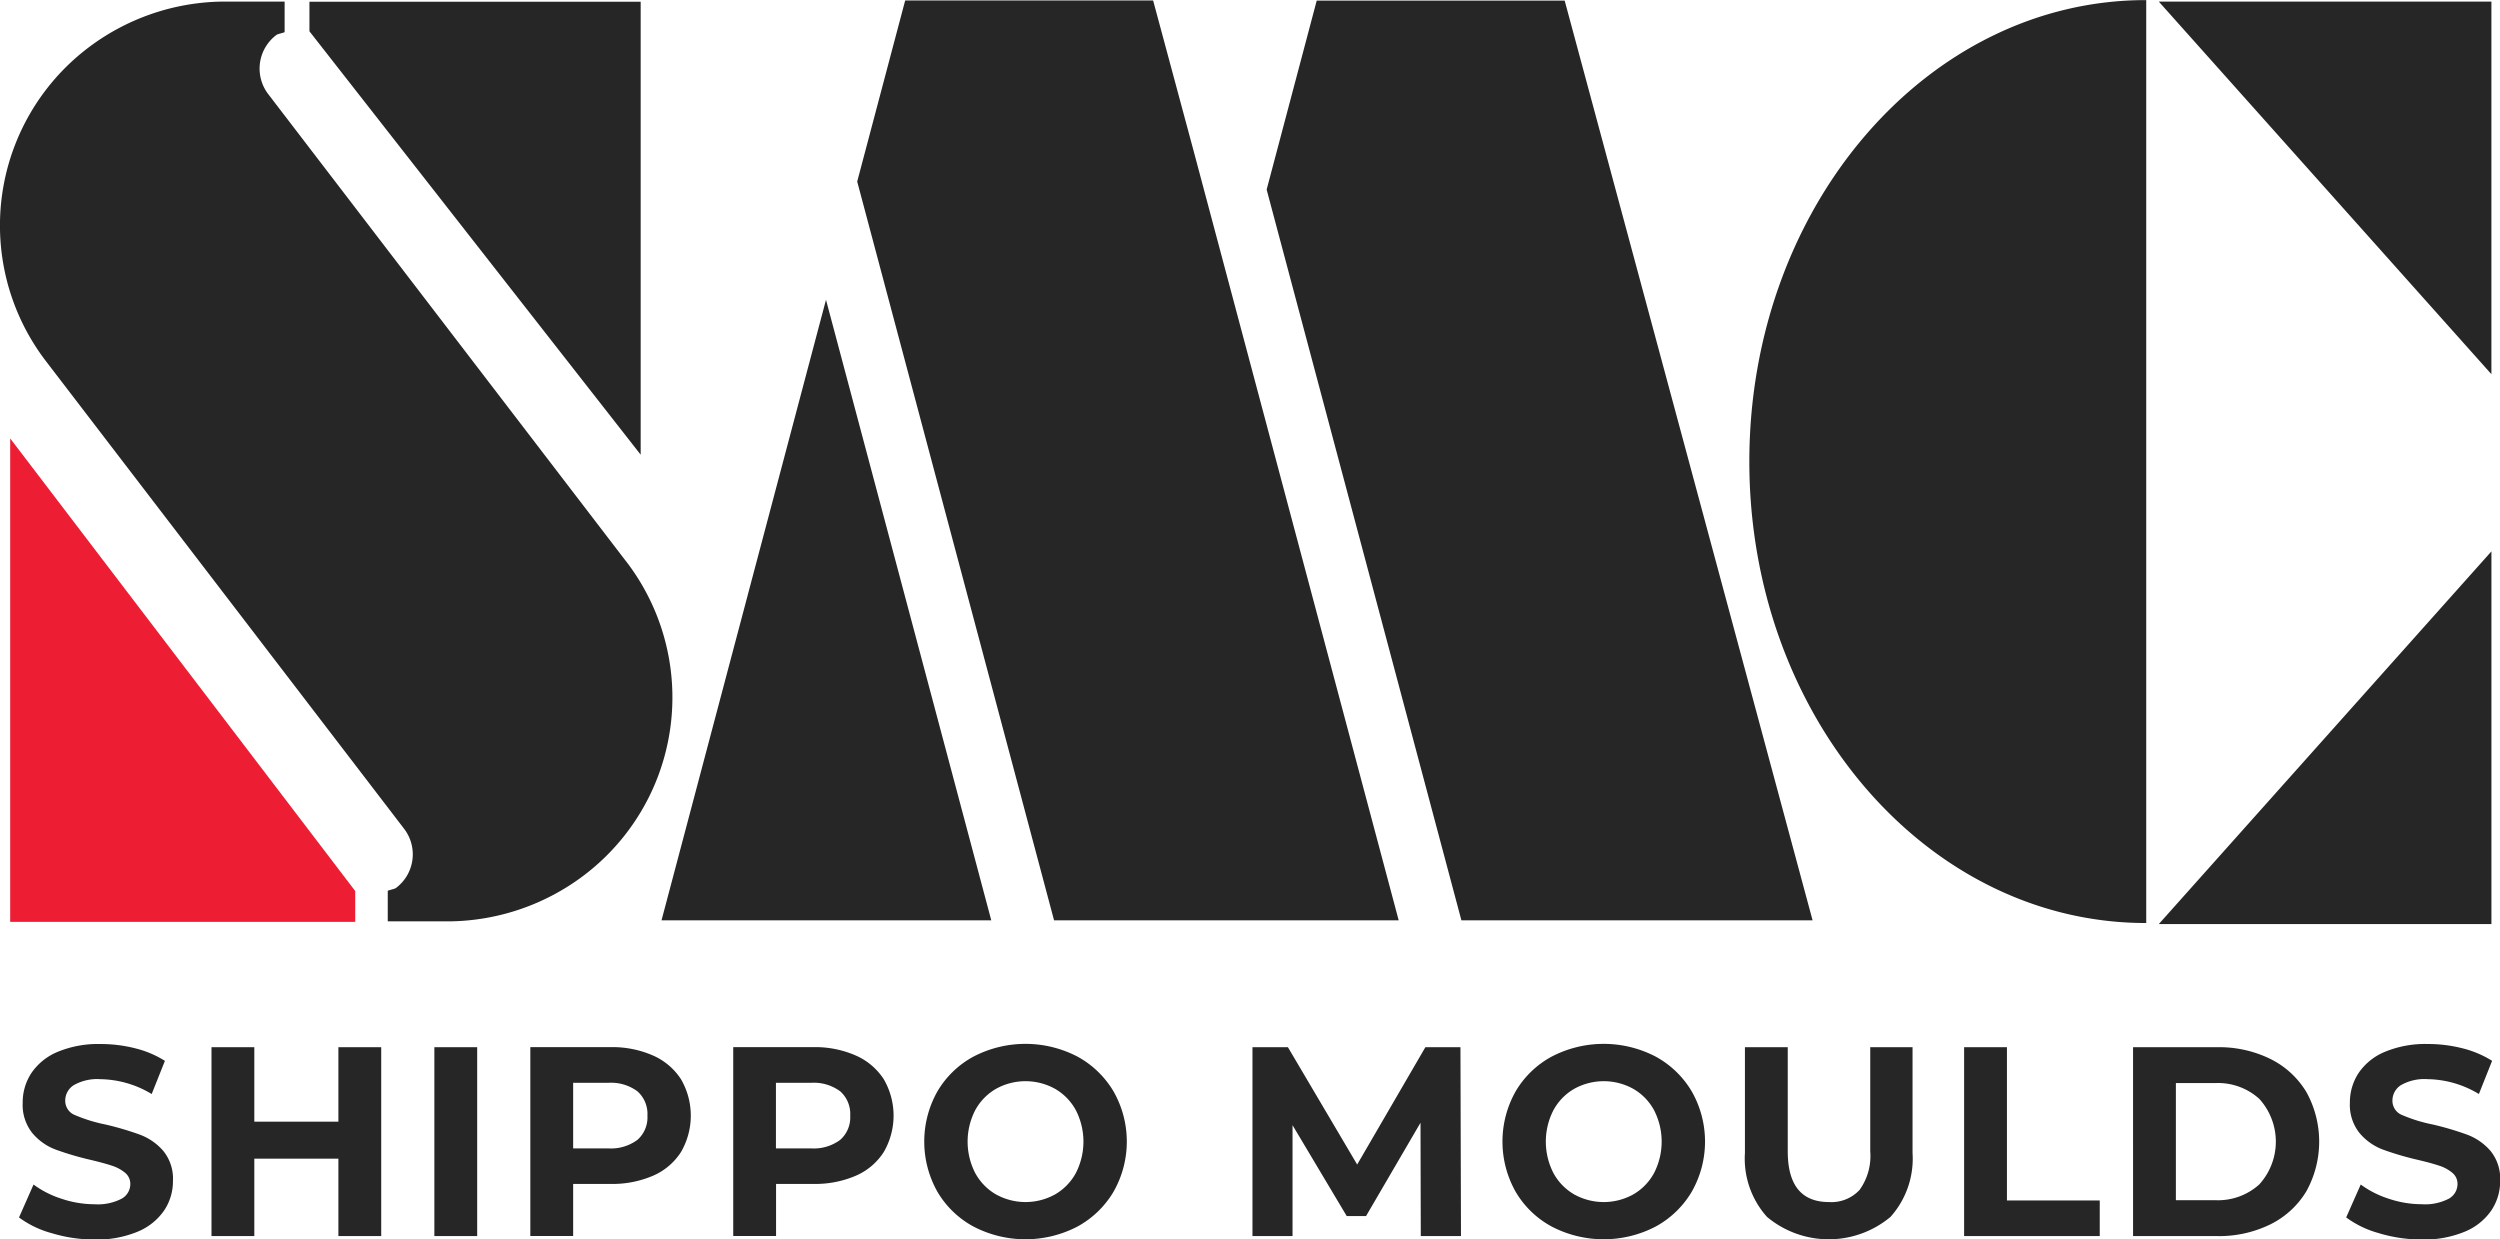
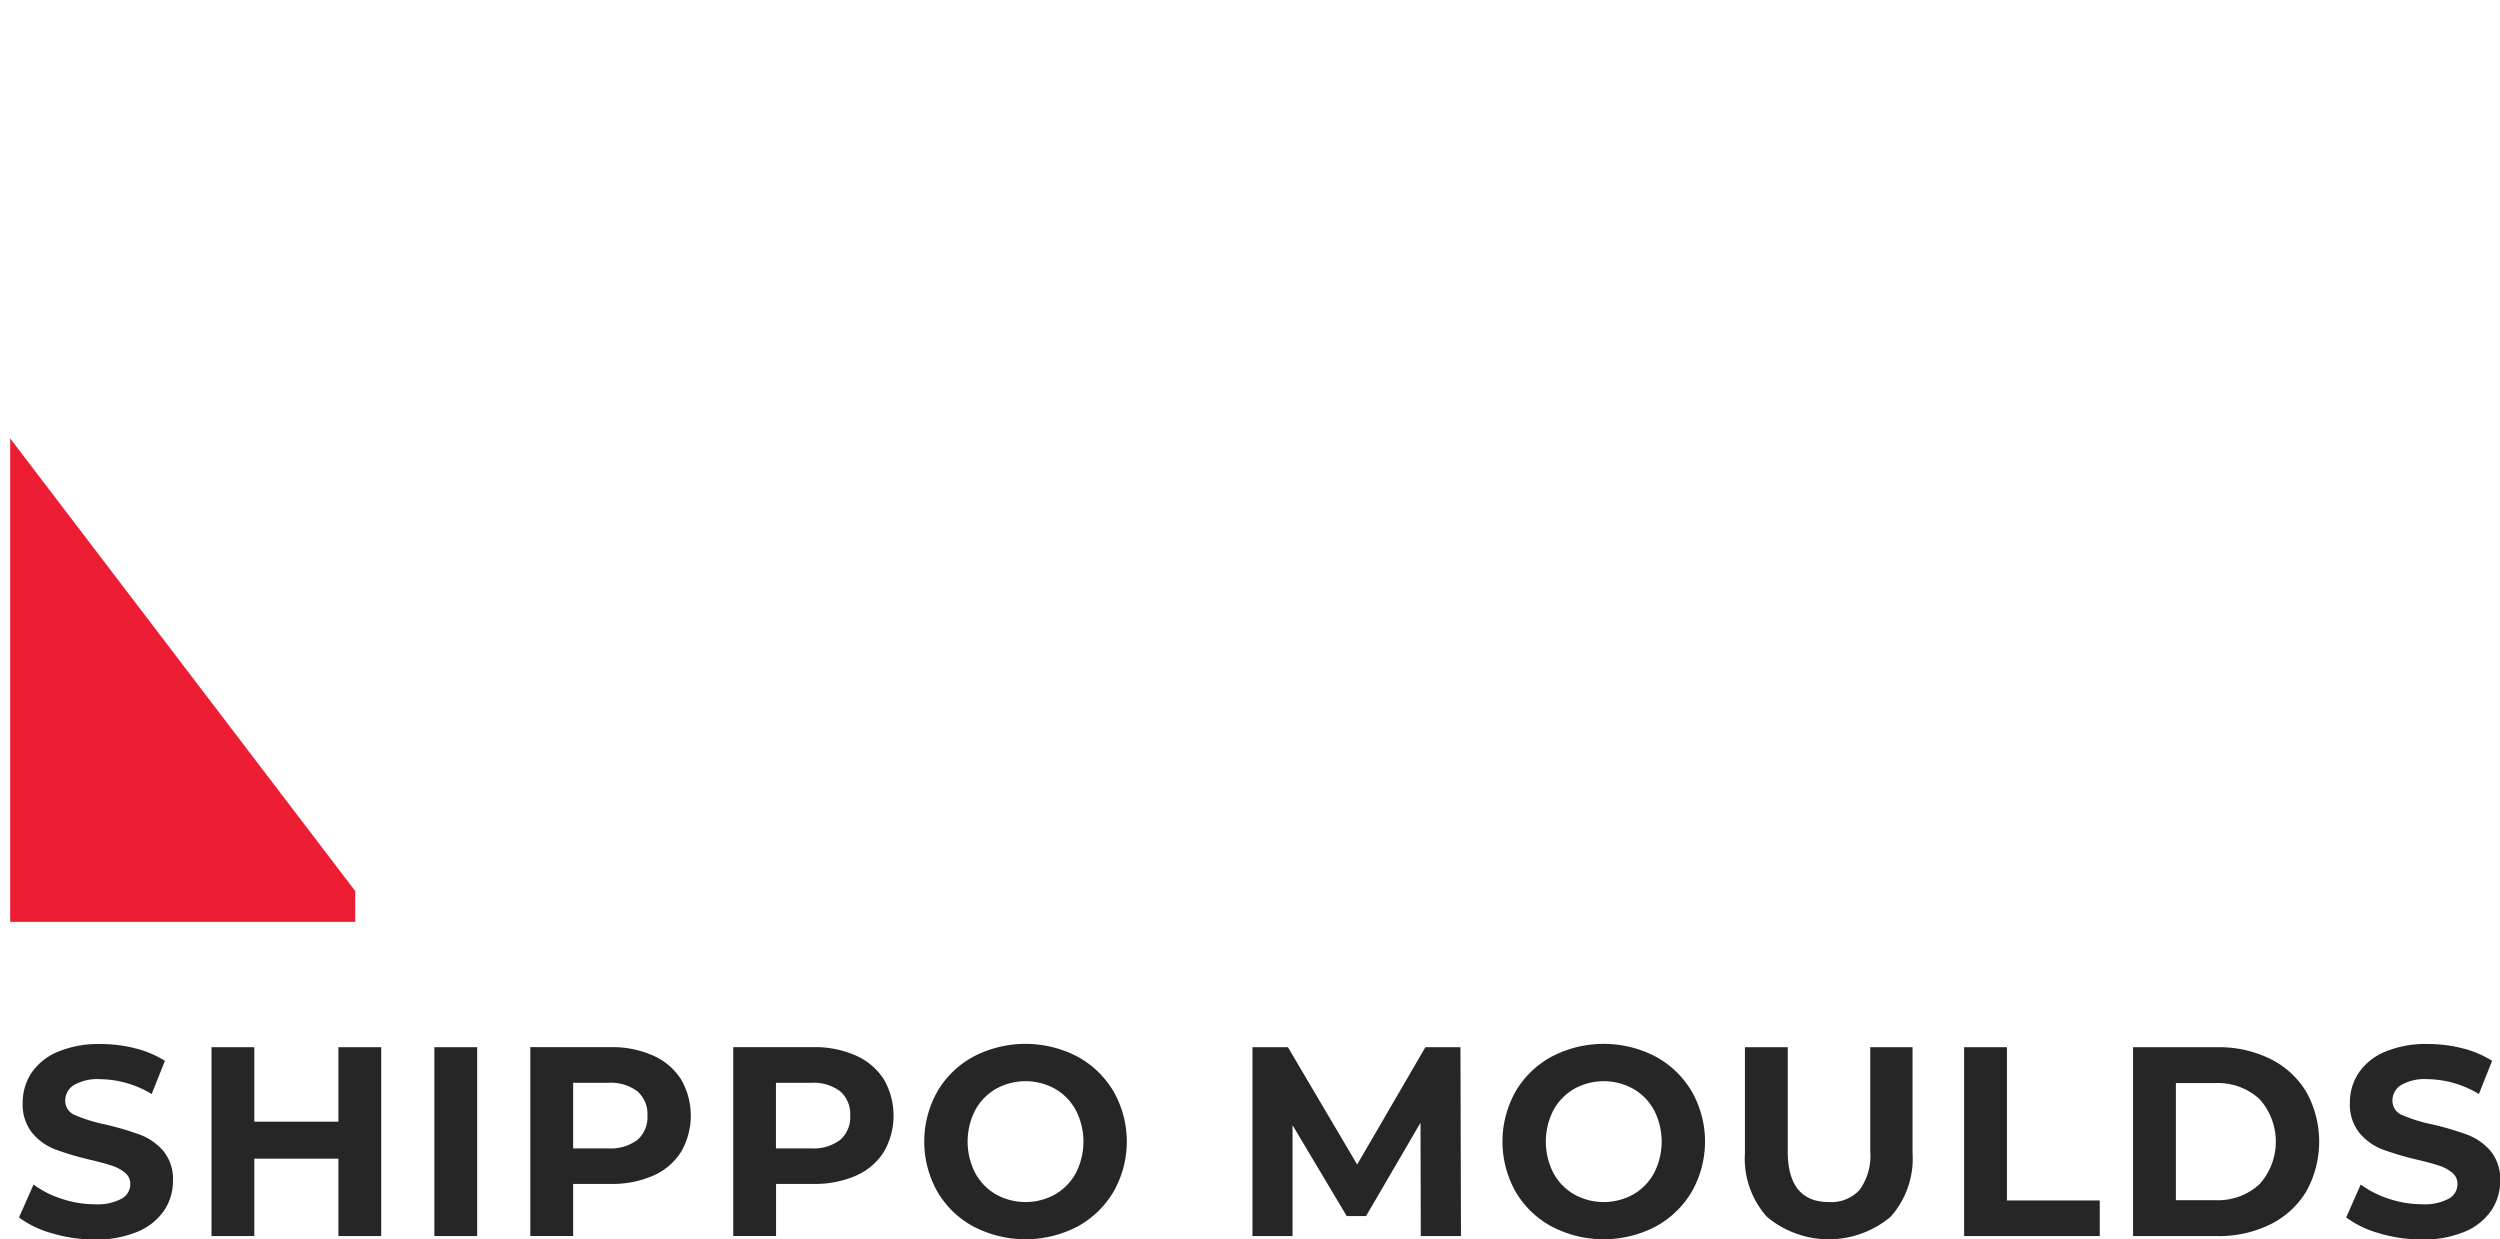
<svg xmlns="http://www.w3.org/2000/svg" width="99.825" height="49.485" viewBox="0 0 99.825 49.485">
  <g id="logo" transform="translate(-32 -34)">
    <g id="Group_264" data-name="Group 264" transform="translate(-1917.791 -556.103)">
-       <path id="Path_212" data-name="Path 212" d="M1997.461,596.162l8.18,30.691H1991.88l-7.861-29.5,1.916-7.232h9.9Zm-21.256,30.691h13.168l-6.6-24.779Zm45.963,0-9.9-36.727h-9.9l-2,7.547,7.777,29.18Zm27.105-21.809V590.167h-13.281ZM2035.993,627h13.281V612.119Zm-.518-36.893c-8.744,0-15.833,8.25-15.833,18.426s7.089,18.426,15.833,18.426h.015V590.1Zm-60.666,22.435L1960.5,593.859a1.678,1.678,0,0,1,.331-2.362c.055-.041.266-.077.325-.111v-1.219h-2.535a9.058,9.058,0,0,0-5.263,1.809h0a8.91,8.91,0,0,0-1.736,12.544L1965.93,623.2a1.678,1.678,0,0,1-.331,2.362c-.055.041-.266.077-.325.111v1.219h2.535a9.059,9.059,0,0,0,5.263-1.81h0A8.91,8.91,0,0,0,1974.808,612.538Zm.564-22.371h-13.226v1.181l13.226,16.907Z" fill="#262626" />
      <path id="Path_213" data-name="Path 213" d="M1952.432,723.157h13.777v-1.23l-13.777-18.073Z" transform="translate(-2.234 -96.245)" fill="#ed1e34" />
      <path id="Path_214" data-name="Path 214" d="M1956.038,868.534a3.937,3.937,0,0,1-1.314-.63l.58-1.314a3.9,3.9,0,0,0,1.13.571,4.158,4.158,0,0,0,1.309.216,2.055,2.055,0,0,0,1.077-.221.669.669,0,0,0,.348-.587.567.567,0,0,0-.206-.447,1.558,1.558,0,0,0-.528-.285q-.323-.108-.871-.237a11.886,11.886,0,0,1-1.383-.409,2.244,2.244,0,0,1-.924-.657,1.8,1.8,0,0,1-.385-1.207,2.131,2.131,0,0,1,.348-1.19,2.352,2.352,0,0,1,1.05-.846,4.209,4.209,0,0,1,1.716-.312,5.58,5.58,0,0,1,1.383.172,4.043,4.043,0,0,1,1.182.5l-.528,1.325a4.059,4.059,0,0,0-2.048-.593,1.891,1.891,0,0,0-1.061.237.727.727,0,0,0-.343.625.611.611,0,0,0,.4.576,6.128,6.128,0,0,0,1.209.372,11.922,11.922,0,0,1,1.383.409,2.293,2.293,0,0,1,.924.646,1.757,1.757,0,0,1,.385,1.2,2.088,2.088,0,0,1-.354,1.18,2.386,2.386,0,0,1-1.061.846,4.25,4.25,0,0,1-1.721.312A5.926,5.926,0,0,1,1956.038,868.534Zm13.149-7.428v7.541h-1.71v-3.091h-3.357v3.091h-1.71v-7.541h1.71v2.973h3.357v-2.973Zm2.122,0h1.71v7.541h-1.71Zm8.736.334a2.549,2.549,0,0,1,1.114.948,2.894,2.894,0,0,1,0,2.9,2.5,2.5,0,0,1-1.114.948,4.09,4.09,0,0,1-1.705.329h-1.489v2.079h-1.71v-7.541h3.2A4.036,4.036,0,0,1,1980.045,861.44Zm-.628,3.366a1.193,1.193,0,0,0,.4-.964,1.206,1.206,0,0,0-.4-.975,1.771,1.771,0,0,0-1.172-.339h-1.394v2.618h1.394A1.771,1.771,0,0,0,1979.417,864.806Zm8.725-3.366a2.548,2.548,0,0,1,1.114.948,2.894,2.894,0,0,1,0,2.9,2.5,2.5,0,0,1-1.114.948,4.089,4.089,0,0,1-1.7.329h-1.489v2.079h-1.71v-7.541h3.2A4.036,4.036,0,0,1,1988.142,861.44Zm-.628,3.366a1.193,1.193,0,0,0,.4-.964,1.206,1.206,0,0,0-.4-.975,1.77,1.77,0,0,0-1.172-.339h-1.394v2.618h1.394A1.771,1.771,0,0,0,1987.514,864.806Zm5.326,3.463a3.713,3.713,0,0,1-1.446-1.395,4.081,4.081,0,0,1,0-4,3.713,3.713,0,0,1,1.446-1.395,4.492,4.492,0,0,1,4.144,0,3.763,3.763,0,0,1,1.446,1.395,4.048,4.048,0,0,1,0,4,3.762,3.762,0,0,1-1.446,1.395,4.492,4.492,0,0,1-4.144,0Zm3.257-1.287a2.181,2.181,0,0,0,.829-.856,2.746,2.746,0,0,0,0-2.5,2.18,2.18,0,0,0-.829-.856,2.431,2.431,0,0,0-2.365,0,2.18,2.18,0,0,0-.829.856,2.745,2.745,0,0,0,0,2.5,2.182,2.182,0,0,0,.829.856,2.431,2.431,0,0,0,2.365,0Zm14.6,1.664-.011-4.524-2.175,3.727h-.771l-2.164-3.63v4.427h-1.6v-7.541h1.415l2.766,4.686,2.724-4.686h1.4l.021,7.541Zm5.231-.377a3.713,3.713,0,0,1-1.446-1.395,4.083,4.083,0,0,1,0-4,3.714,3.714,0,0,1,1.446-1.395,4.492,4.492,0,0,1,4.144,0,3.763,3.763,0,0,1,1.446,1.395,4.047,4.047,0,0,1,0,4,3.763,3.763,0,0,1-1.446,1.395,4.492,4.492,0,0,1-4.144,0Zm3.257-1.287a2.184,2.184,0,0,0,.829-.856,2.747,2.747,0,0,0,0-2.5,2.182,2.182,0,0,0-.829-.856,2.431,2.431,0,0,0-2.365,0,2.181,2.181,0,0,0-.829.856,2.746,2.746,0,0,0,0,2.5,2.182,2.182,0,0,0,.829.856,2.431,2.431,0,0,0,2.365,0Zm5.337.9a3.483,3.483,0,0,1-.882-2.553v-4.223h1.71v4.158q0,2.025,1.647,2.025a1.529,1.529,0,0,0,1.225-.49,2.319,2.319,0,0,0,.422-1.535v-4.158h1.689v4.223a3.485,3.485,0,0,1-.881,2.553,3.845,3.845,0,0,1-4.93,0Zm7.87-6.776h1.71v6.119h3.706v1.422h-5.416Zm6.746,0h3.357a4.639,4.639,0,0,1,2.127.469,3.466,3.466,0,0,1,1.436,1.32,4.093,4.093,0,0,1,0,3.964,3.464,3.464,0,0,1-1.436,1.32,4.638,4.638,0,0,1-2.127.469h-3.357Zm3.273,6.108a2.453,2.453,0,0,0,1.768-.63,2.539,2.539,0,0,0,0-3.415,2.453,2.453,0,0,0-1.768-.63h-1.563v4.675Zm6.551,1.319a3.938,3.938,0,0,1-1.314-.63l.581-1.314a3.9,3.9,0,0,0,1.13.571,4.158,4.158,0,0,0,1.309.216,2.055,2.055,0,0,0,1.077-.221.669.669,0,0,0,.348-.587.566.566,0,0,0-.206-.447,1.552,1.552,0,0,0-.528-.285q-.322-.108-.871-.237a11.879,11.879,0,0,1-1.383-.409,2.246,2.246,0,0,1-.924-.657,1.8,1.8,0,0,1-.385-1.207,2.131,2.131,0,0,1,.348-1.19,2.351,2.351,0,0,1,1.051-.846,4.208,4.208,0,0,1,1.715-.312,5.58,5.58,0,0,1,1.383.172,4.041,4.041,0,0,1,1.182.5l-.528,1.325a4.059,4.059,0,0,0-2.048-.593,1.89,1.89,0,0,0-1.061.237.727.727,0,0,0-.343.625.611.611,0,0,0,.4.576,6.122,6.122,0,0,0,1.209.372,11.933,11.933,0,0,1,1.383.409,2.293,2.293,0,0,1,.924.646,1.757,1.757,0,0,1,.385,1.2,2.088,2.088,0,0,1-.354,1.18,2.387,2.387,0,0,1-1.061.846,4.25,4.25,0,0,1-1.721.312A5.926,5.926,0,0,1,2048.96,868.534Z" transform="translate(-4.174 -229.188)" fill="#262626" />
    </g>
  </g>
</svg>